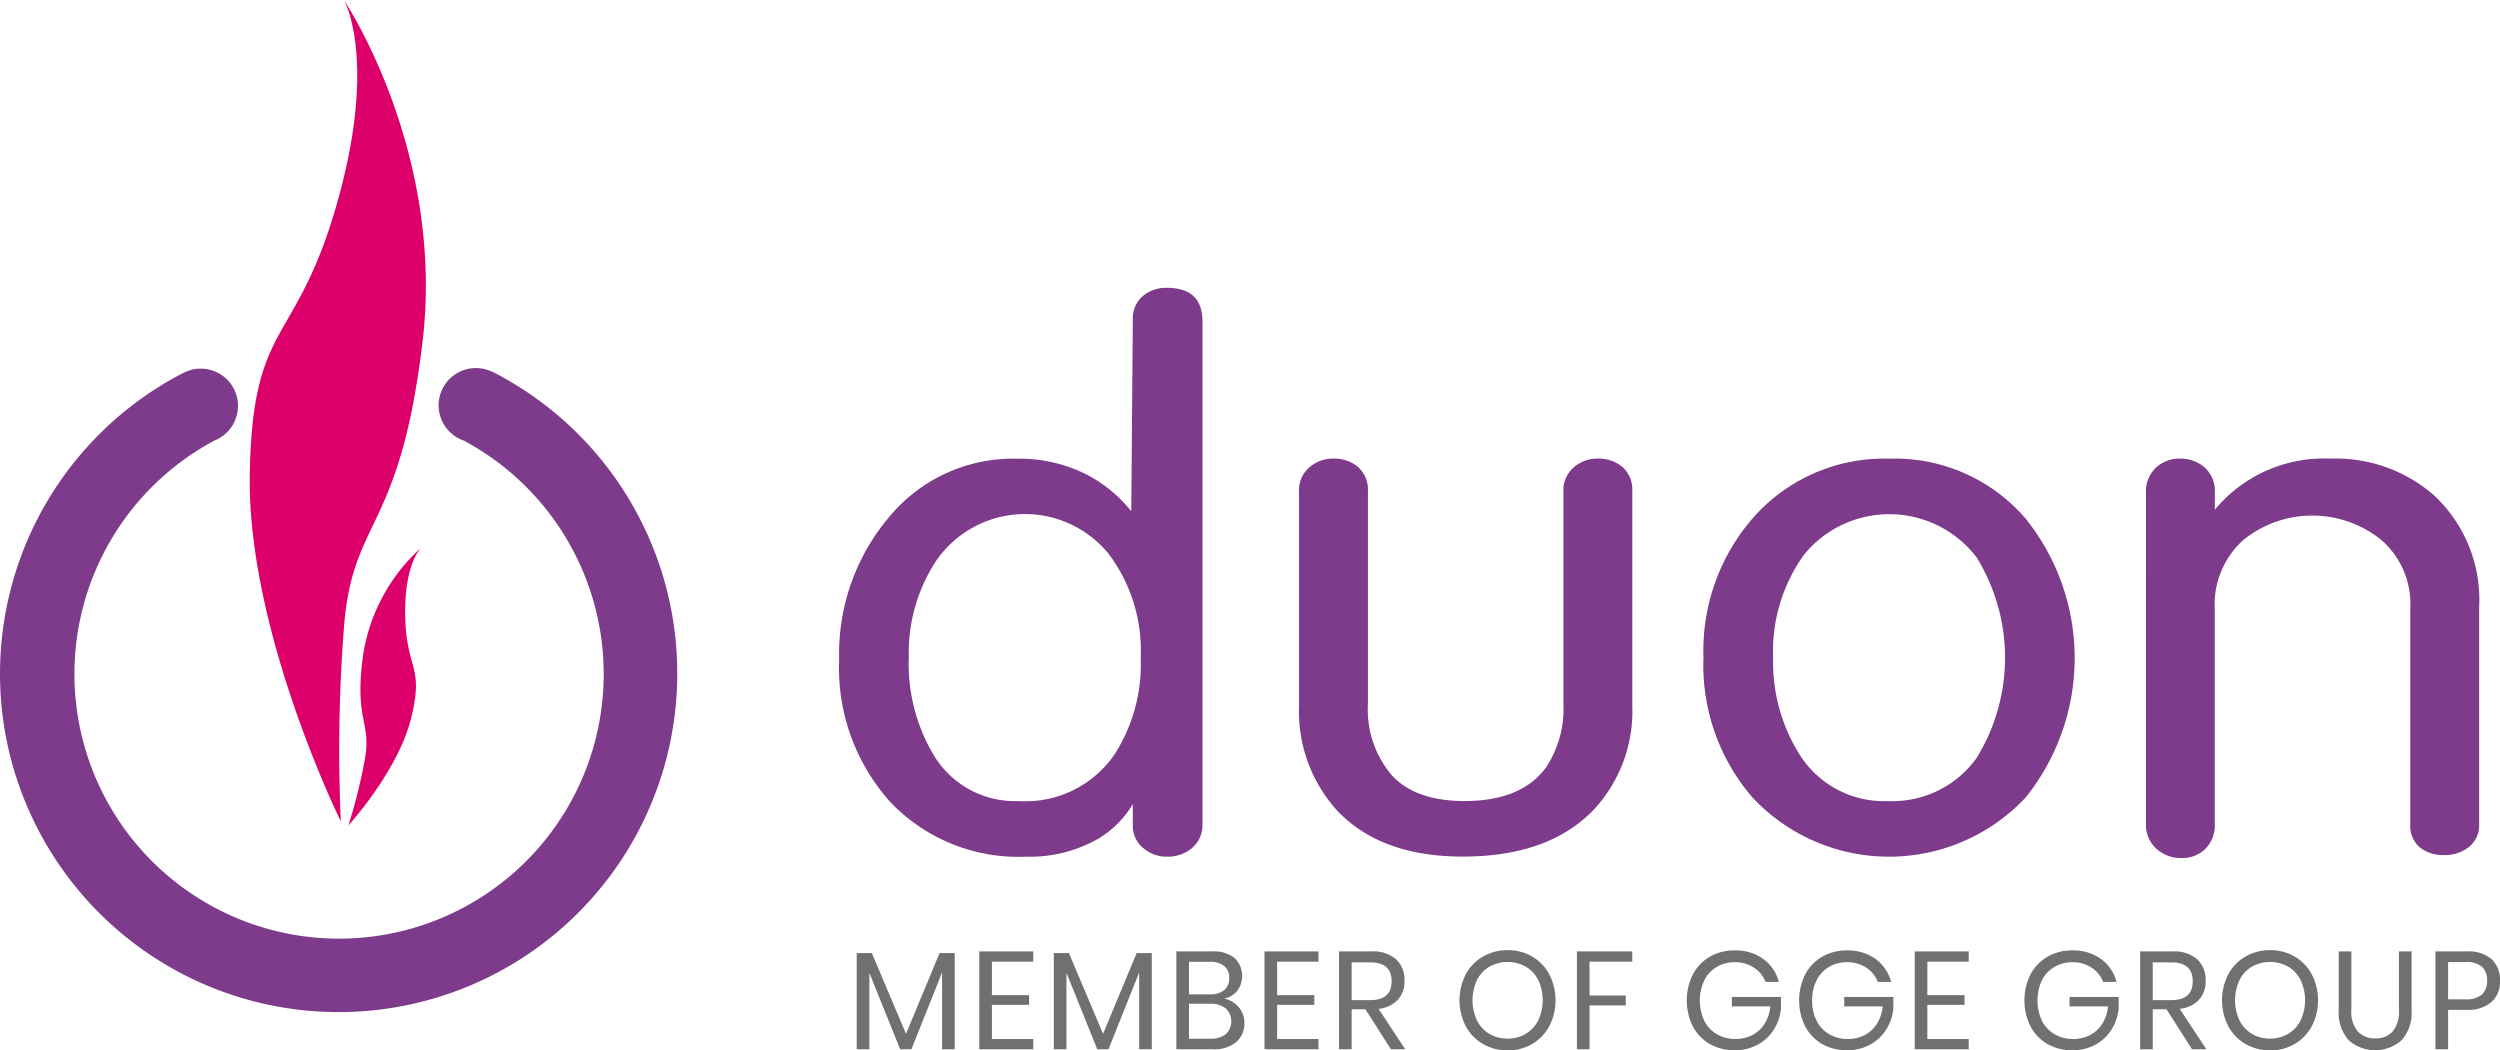
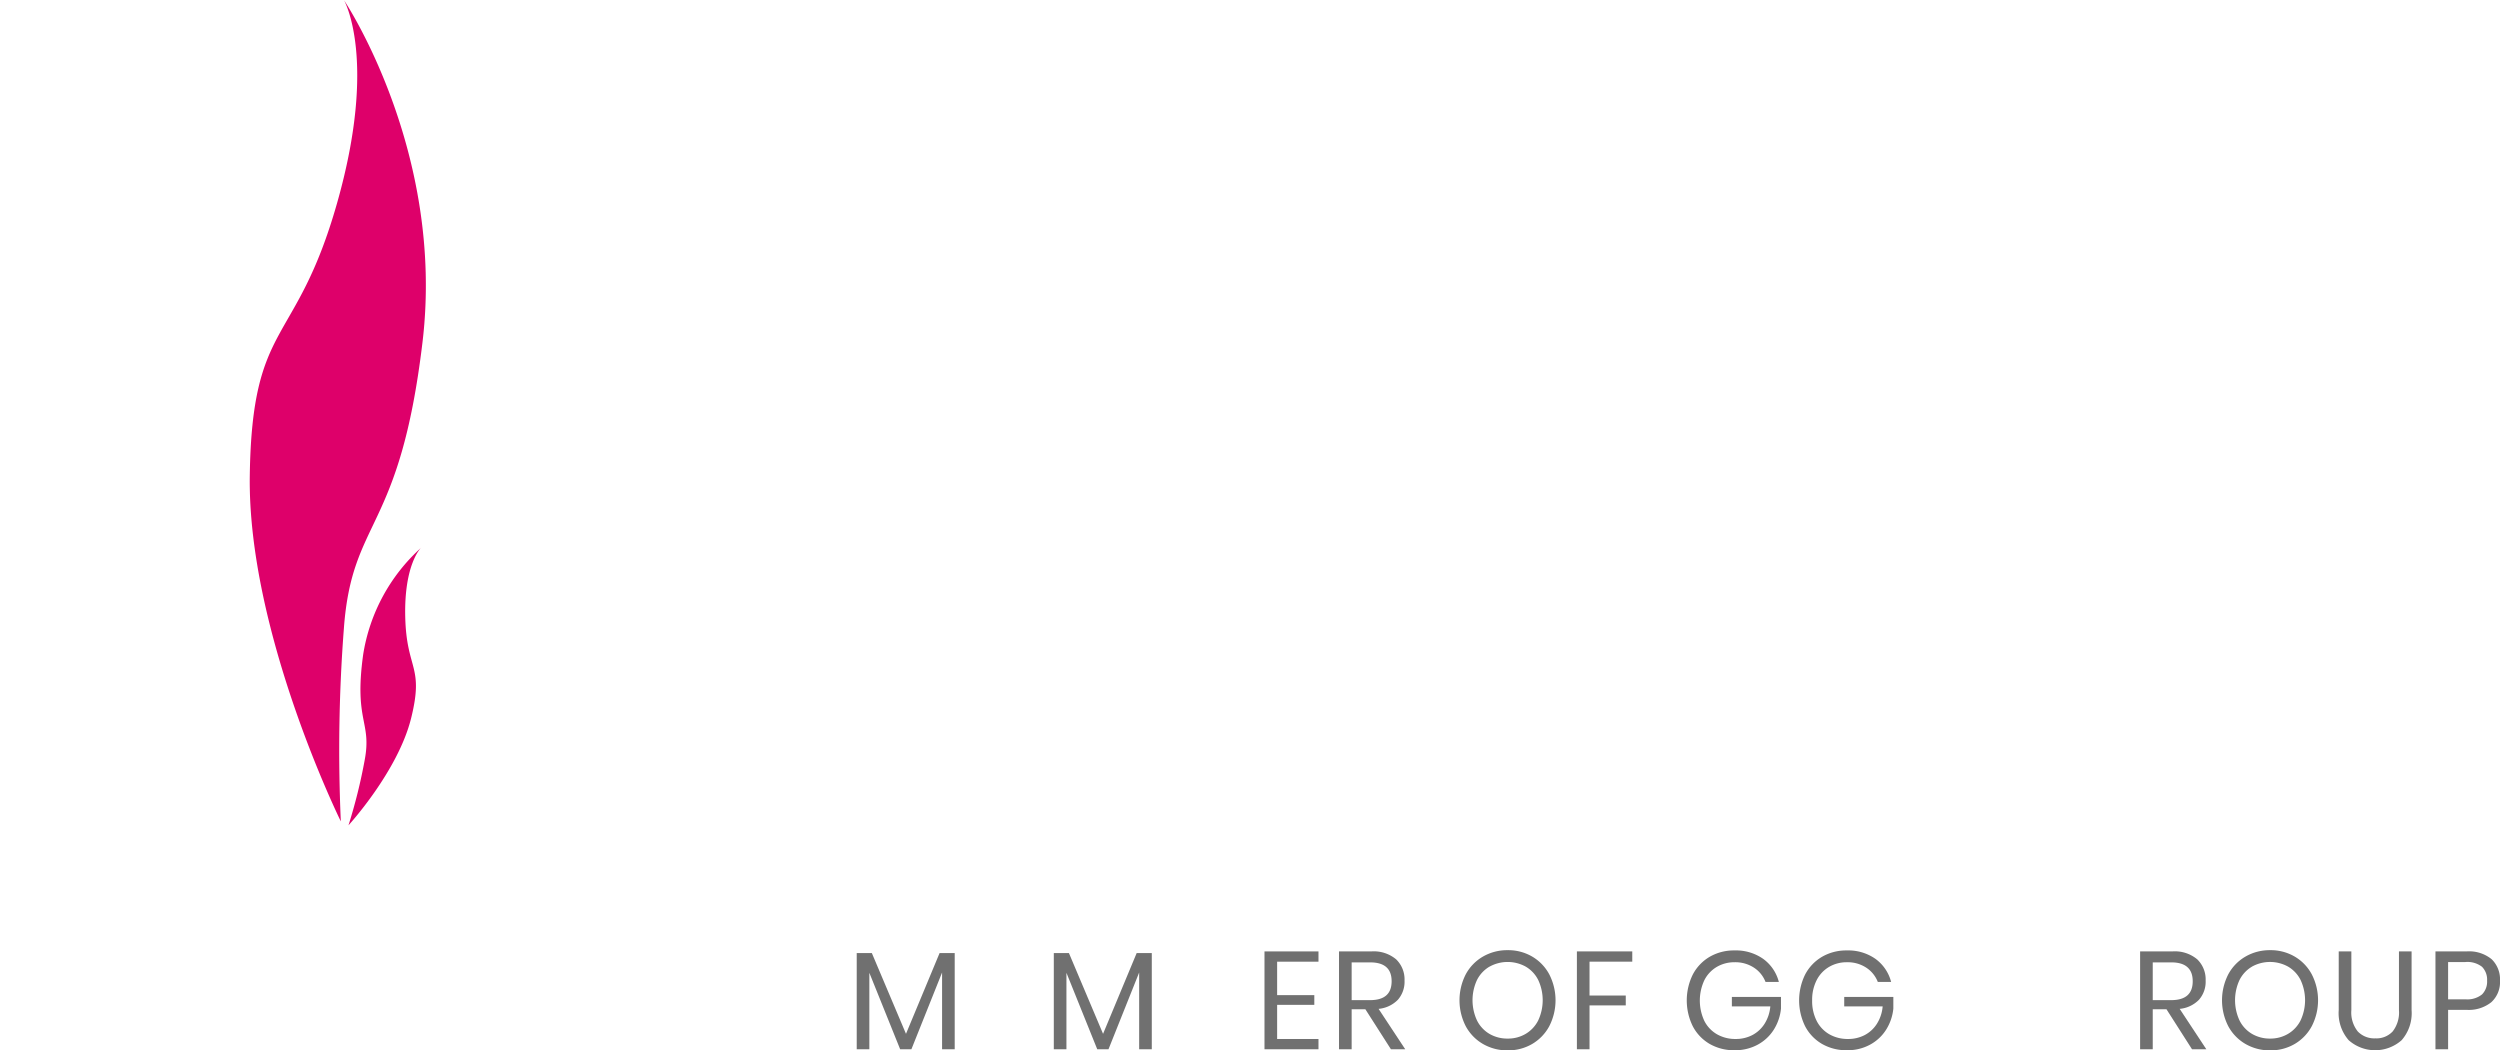
<svg xmlns="http://www.w3.org/2000/svg" width="180.126" height="75.68" viewBox="0 0 180.126 75.68">
  <script>window._wordtune_extension_installed = true;</script>
  <defs>
    <style>.a{fill:#de006a;}.a,.b{fill-rule:evenodd;}.b{fill:#7e3a8b;}.c{isolation:isolate;}.d{fill:#707070;}</style>
  </defs>
  <g transform="translate(-0.003)">
    <path class="a" d="M24.779,0s7.311,10.871,5.666,24.652S25.363,37.264,24.779,45.29a114.381,114.381,0,0,0-.219,13.892S17.835,45.546,18,34.256s3.322-9.192,6.283-19.6S24.782,0,24.782,0m5.562,39.464a13.1,13.1,0,0,0-4.176,7.709c-.666,4.829.631,4.806.113,7.579a38.575,38.575,0,0,1-1.17,4.713s3.554-3.877,4.509-7.7-.326-3.462-.419-7.3,1.14-5,1.14-5Z" />
-     <path class="b" d="M127.759,47.407a12.486,12.486,0,0,0,1.768,6.734,7.19,7.19,0,0,0,6.5,3.578,7.47,7.47,0,0,0,6.387-3.1,13.773,13.773,0,0,0,0-14.468,7.924,7.924,0,0,0-12.432-.184,11.935,11.935,0,0,0-2.224,7.445m-5.018,0A14.554,14.554,0,0,1,126.5,37.1a12.57,12.57,0,0,1,9.638-4.051,12.4,12.4,0,0,1,9.809,4.314,16.046,16.046,0,0,1,0,20.1,13.485,13.485,0,0,1-19.061.614q-.316-.3-.614-.614a14.609,14.609,0,0,1-3.536-10.056Zm-29.142-12a2.157,2.157,0,0,1,.741-1.736,2.564,2.564,0,0,1,1.711-.632,2.686,2.686,0,0,1,1.8.6,2.186,2.186,0,0,1,.712,1.763v15.31a7.3,7.3,0,0,0,1.711,5.13q1.711,1.867,5.247,1.868,4.106,0,5.874-2.421a7.646,7.646,0,0,0,1.255-4.577V35.411a2.154,2.154,0,0,1,.741-1.736,2.564,2.564,0,0,1,1.71-.632,2.681,2.681,0,0,1,1.8.6,2.185,2.185,0,0,1,.71,1.768V50.826a10.429,10.429,0,0,1-2.738,7.471q-3.25,3.42-9.467,3.42-5.873,0-9.011-3.262A10.635,10.635,0,0,1,93.6,50.826ZM65.483,47.3a12.835,12.835,0,0,0,1.825,7.156,6.83,6.83,0,0,0,6.1,3.262,7.773,7.773,0,0,0,6.9-3.367,11.984,11.984,0,0,0,1.882-6.945,11.584,11.584,0,0,0-2.31-7.5,7.764,7.764,0,0,0-12.46.553A11.992,11.992,0,0,0,65.483,47.3ZM81.622,23.047a2.121,2.121,0,0,1,.713-1.71,2.6,2.6,0,0,1,1.739-.6q2.567,0,2.566,2.42v36.2a2.158,2.158,0,0,1-.742,1.736,2.713,2.713,0,0,1-1.824.631,2.558,2.558,0,0,1-1.71-.631,2.043,2.043,0,0,1-.742-1.631V57.936a7.212,7.212,0,0,1-2.453,2.473,9.935,9.935,0,0,1-5.246,1.315,12.734,12.734,0,0,1-9.78-3.946,14.44,14.44,0,0,1-3.678-10.259,15.265,15.265,0,0,1,3.593-10.26A11.591,11.591,0,0,1,73.3,33.05a10.733,10.733,0,0,1,4.705,1,9.914,9.914,0,0,1,3.507,2.789Zm73,12.469a2.345,2.345,0,0,1,.713-1.815,2.475,2.475,0,0,1,1.739-.658,2.636,2.636,0,0,1,1.768.632,2.284,2.284,0,0,1,.741,1.841v1.21a10.205,10.205,0,0,1,8.317-3.683,10.782,10.782,0,0,1,7.4,2.578,10.273,10.273,0,0,1,3.327,8.1V59.347a2.007,2.007,0,0,1-.742,1.684,2.79,2.79,0,0,1-1.767.578,2.725,2.725,0,0,1-1.768-.553,2.066,2.066,0,0,1-.685-1.709V43.829a6.1,6.1,0,0,0-2.081-4.92,7.906,7.906,0,0,0-9.952,0,6.26,6.26,0,0,0-2.053,5.025V59.35a2.4,2.4,0,0,1-.684,1.815,2.37,2.37,0,0,1-1.711.657,2.591,2.591,0,0,1-1.825-.684,2.32,2.32,0,0,1-.741-1.788ZM.037,49.816A24.383,24.383,0,0,1,12.959,27h0l.165-.08a2.684,2.684,0,0,1,2.684,4.649,2.619,2.619,0,0,1-.3.151l-.162.081a19.067,19.067,0,1,0,18.209.019l-.07-.054a2.685,2.685,0,0,1,1.557-5.139,2.584,2.584,0,0,1,.308.114l.171.063A24.4,24.4,0,1,1,.035,49.813Z" />
    <g class="c">
      <g class="c">
        <path class="d" d="M68.79,68.67V75.6h-.91V70.069L65.67,75.6h-.81l-2.22-5.51V75.6h-.91V68.67h1.09l2.46,5.819L67.7,68.67Z" />
-         <path class="d" d="M71.47,69.29V71.7h2.68v.7H71.47v2.46h2.98V75.6H70.56V68.55h3.89v.74Z" />
        <path class="d" d="M82.99,68.67V75.6h-.91V70.069L79.87,75.6h-.81l-2.22-5.51V75.6h-.91V68.67h1.09l2.459,5.819L81.9,68.67Z" />
-         <path class="d" d="M89.255,72.569a1.7,1.7,0,0,1,.405,1.13,1.758,1.758,0,0,1-.585,1.381,2.472,2.472,0,0,1-1.695.52H84.76V68.55h2.58a2.415,2.415,0,0,1,1.61.47,1.809,1.809,0,0,1,.185,2.389,1.656,1.656,0,0,1-.935.54A1.856,1.856,0,0,1,89.255,72.569ZM85.67,71.64h1.52a1.518,1.518,0,0,0,1.025-.31,1.1,1.1,0,0,0,.355-.87,1.081,1.081,0,0,0-.35-.851,1.582,1.582,0,0,0-1.07-.309H85.67Zm2.655,2.87a1.277,1.277,0,0,0-.01-1.856,1.723,1.723,0,0,0-1.125-.335H85.67V74.84h1.54A1.7,1.7,0,0,0,88.325,74.51Z" />
        <path class="d" d="M92.021,69.29V71.7H94.7v.7H92.021v2.46H95V75.6H91.11V68.55H95v.74Z" />
        <path class="d" d="M100.22,75.6l-1.84-2.88h-.99V75.6h-.911V68.55H98.8a2.508,2.508,0,0,1,1.8.575,2.014,2.014,0,0,1,.6,1.524,1.97,1.97,0,0,1-.48,1.385,2.229,2.229,0,0,1-1.39.655l1.92,2.911Zm-2.83-3.54h1.33q1.549,0,1.55-1.361T98.72,69.34H97.39Z" />
        <path class="d" d="M110.395,68.92a3.271,3.271,0,0,1,1.235,1.285,4.09,4.09,0,0,1,0,3.73,3.285,3.285,0,0,1-1.235,1.285,3.435,3.435,0,0,1-1.765.46,3.493,3.493,0,0,1-1.776-.46,3.268,3.268,0,0,1-1.245-1.285,4.1,4.1,0,0,1,0-3.73,3.255,3.255,0,0,1,1.245-1.285,3.483,3.483,0,0,1,1.776-.46A3.425,3.425,0,0,1,110.395,68.92Zm-3.071.725a2.323,2.323,0,0,0-.9.959,3.453,3.453,0,0,0,0,2.925,2.314,2.314,0,0,0,.9.965,2.543,2.543,0,0,0,1.306.336,2.488,2.488,0,0,0,1.3-.341,2.344,2.344,0,0,0,.9-.965,3.442,3.442,0,0,0,0-2.92,2.316,2.316,0,0,0-.9-.959,2.692,2.692,0,0,0-2.6,0Z" />
        <path class="d" d="M117.609,68.55v.74h-3.08v2.439h2.611v.71h-2.611V75.6h-.91V68.55Z" />
        <path class="d" d="M127.045,69.09a2.962,2.962,0,0,1,1.125,1.66h-.96a2.153,2.153,0,0,0-.835-1.03,2.445,2.445,0,0,0-1.386-.39,2.494,2.494,0,0,0-1.29.335,2.329,2.329,0,0,0-.894.954,3.464,3.464,0,0,0,0,2.945,2.318,2.318,0,0,0,.915.96,2.644,2.644,0,0,0,1.344.335,2.546,2.546,0,0,0,1.191-.279,2.318,2.318,0,0,0,.885-.815,2.783,2.783,0,0,0,.415-1.255h-2.77v-.68h3.539v.84a3.494,3.494,0,0,1-.519,1.519,3.129,3.129,0,0,1-1.161,1.081,3.4,3.4,0,0,1-1.66.4,3.515,3.515,0,0,1-1.8-.455,3.17,3.17,0,0,1-1.214-1.271,4.213,4.213,0,0,1,0-3.729,3.2,3.2,0,0,1,1.214-1.276,3.467,3.467,0,0,1,1.79-.46A3.406,3.406,0,0,1,127.045,69.09Z" />
        <path class="d" d="M135.135,69.09a2.972,2.972,0,0,1,1.125,1.66h-.96a2.158,2.158,0,0,0-.835-1.03,2.445,2.445,0,0,0-1.386-.39,2.494,2.494,0,0,0-1.29.335,2.329,2.329,0,0,0-.894.954,3.105,3.105,0,0,0-.326,1.461,3.146,3.146,0,0,0,.33,1.484,2.33,2.33,0,0,0,.915.96,2.651,2.651,0,0,0,1.345.335,2.547,2.547,0,0,0,1.191-.279,2.309,2.309,0,0,0,.884-.815,2.76,2.76,0,0,0,.415-1.255H132.88v-.68h3.539v.84a3.5,3.5,0,0,1-.52,1.519,3.119,3.119,0,0,1-1.16,1.081,3.4,3.4,0,0,1-1.66.4,3.512,3.512,0,0,1-1.8-.455,3.172,3.172,0,0,1-1.215-1.271,4.222,4.222,0,0,1,0-3.729,3.2,3.2,0,0,1,1.215-1.276,3.467,3.467,0,0,1,1.79-.46A3.406,3.406,0,0,1,135.135,69.09Z" />
-         <path class="d" d="M138.869,69.29V71.7h2.68v.7h-2.68v2.46h2.981V75.6h-3.891V68.55h3.891v.74Z" />
-         <path class="d" d="M151.374,69.09a2.962,2.962,0,0,1,1.125,1.66h-.96a2.153,2.153,0,0,0-.835-1.03,2.437,2.437,0,0,0-1.385-.39,2.491,2.491,0,0,0-1.29.335,2.338,2.338,0,0,0-.9.954,3.484,3.484,0,0,0,.005,2.945,2.324,2.324,0,0,0,.915.96,2.653,2.653,0,0,0,1.345.335,2.542,2.542,0,0,0,1.19-.279,2.321,2.321,0,0,0,.886-.815,2.783,2.783,0,0,0,.414-1.255h-2.77v-.68h3.54v.84a3.483,3.483,0,0,1-.52,1.519,3.112,3.112,0,0,1-1.16,1.081,3.406,3.406,0,0,1-1.66.4,3.5,3.5,0,0,1-1.8-.455,3.161,3.161,0,0,1-1.216-1.271,4.213,4.213,0,0,1,0-3.729,3.193,3.193,0,0,1,1.216-1.276,3.459,3.459,0,0,1,1.79-.46A3.4,3.4,0,0,1,151.374,69.09Z" />
        <path class="d" d="M157.939,75.6,156.1,72.72h-.991V75.6h-.91V68.55h2.321a2.505,2.505,0,0,1,1.8.575,2.011,2.011,0,0,1,.6,1.524,1.966,1.966,0,0,1-.481,1.385,2.226,2.226,0,0,1-1.389.655l1.92,2.911Zm-2.83-3.54h1.33q1.551,0,1.55-1.361t-1.55-1.359h-1.33Z" />
        <path class="d" d="M165.334,68.92a3.265,3.265,0,0,1,1.235,1.285,4.082,4.082,0,0,1,0,3.73,3.278,3.278,0,0,1-1.235,1.285,3.429,3.429,0,0,1-1.765.46,3.487,3.487,0,0,1-1.775-.46,3.268,3.268,0,0,1-1.245-1.285,4.1,4.1,0,0,1,0-3.73,3.255,3.255,0,0,1,1.245-1.285,3.477,3.477,0,0,1,1.775-.46A3.42,3.42,0,0,1,165.334,68.92Zm-3.07.725a2.325,2.325,0,0,0-.9.959,3.453,3.453,0,0,0,0,2.925,2.317,2.317,0,0,0,.9.965,2.536,2.536,0,0,0,1.3.336,2.486,2.486,0,0,0,1.295-.341,2.346,2.346,0,0,0,.9-.965,3.442,3.442,0,0,0,0-2.92,2.319,2.319,0,0,0-.9-.959,2.69,2.69,0,0,0-2.6,0Z" />
        <path class="d" d="M169.419,68.55v4.229a2.193,2.193,0,0,0,.46,1.535,1.644,1.644,0,0,0,1.269.5,1.593,1.593,0,0,0,1.25-.5,2.226,2.226,0,0,0,.451-1.531V68.55h.91v4.229a2.963,2.963,0,0,1-.715,2.165,2.875,2.875,0,0,1-3.82,0,2.962,2.962,0,0,1-.715-2.165V68.55Z" />
        <path class="d" d="M176.39,72.76V75.6h-.911V68.55h2.241a2.559,2.559,0,0,1,1.809.564,2.017,2.017,0,0,1,.6,1.545,1.967,1.967,0,0,1-.62,1.546,2.6,2.6,0,0,1-1.789.555Zm2.444-1.111a1.307,1.307,0,0,0,.365-.99,1.322,1.322,0,0,0-.365-1,1.71,1.71,0,0,0-1.194-.344h-1.25V72h1.25A1.685,1.685,0,0,0,178.834,71.649Z" />
      </g>
    </g>
  </g>
</svg>